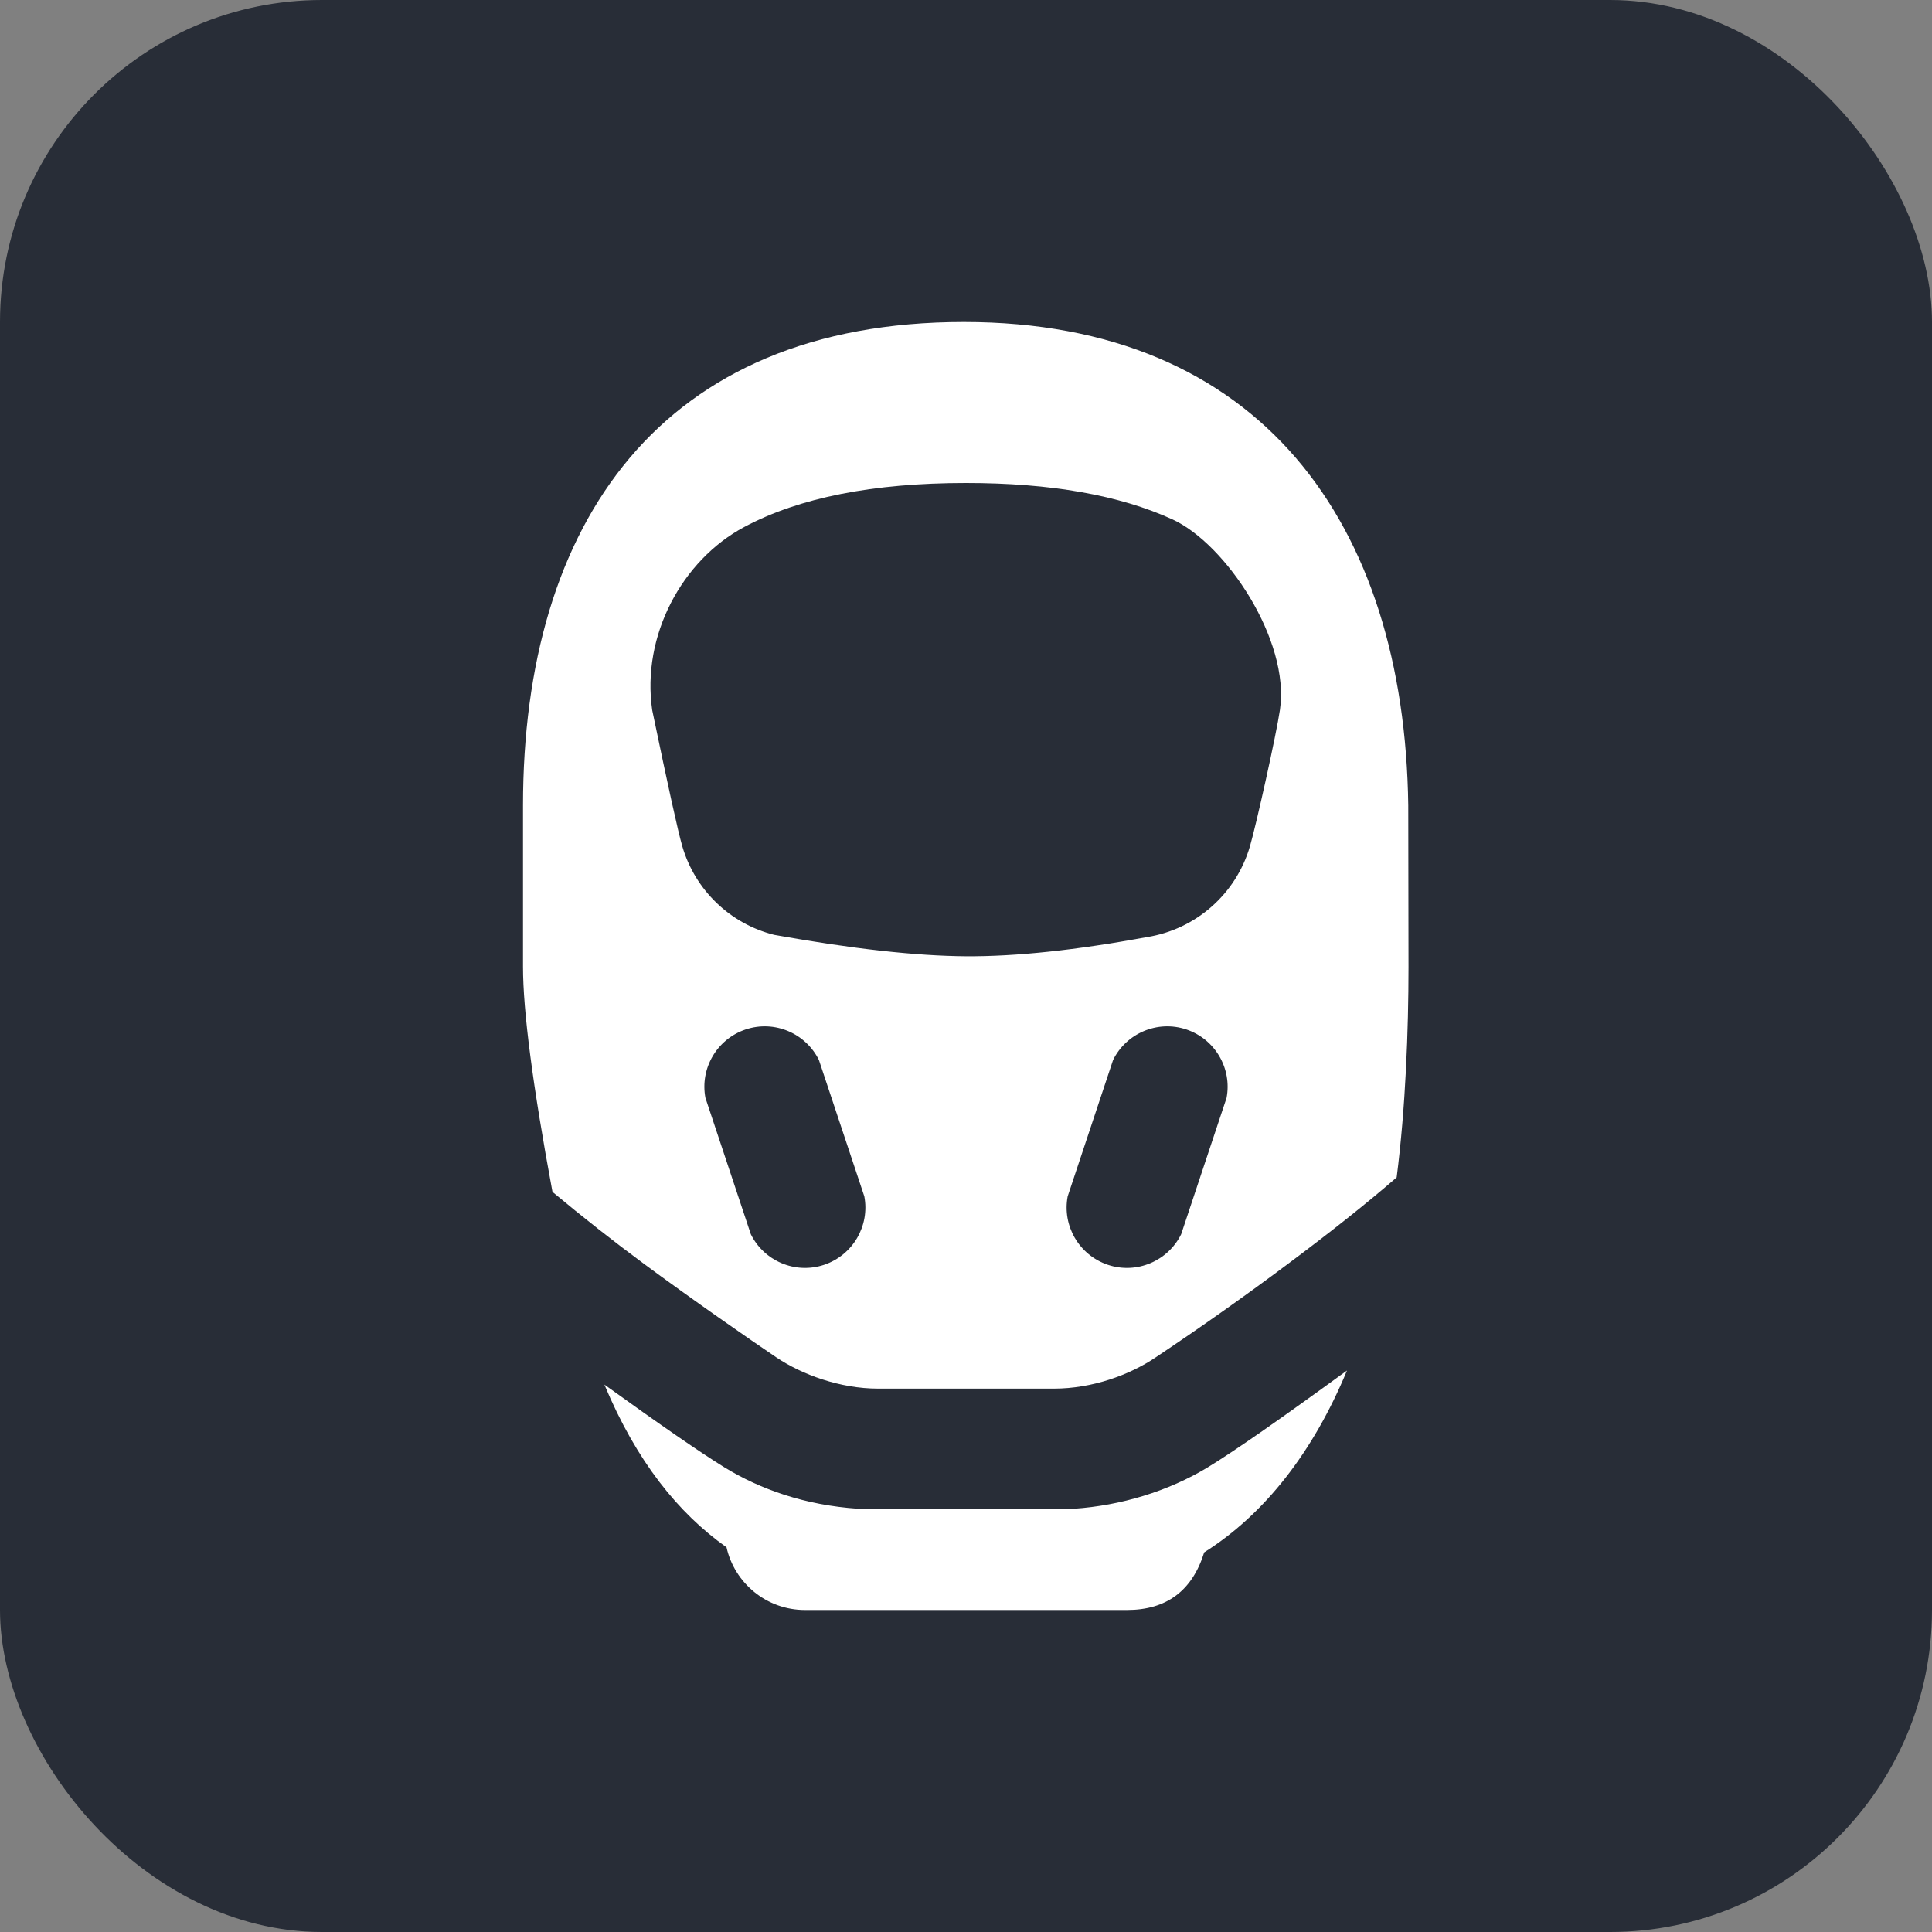
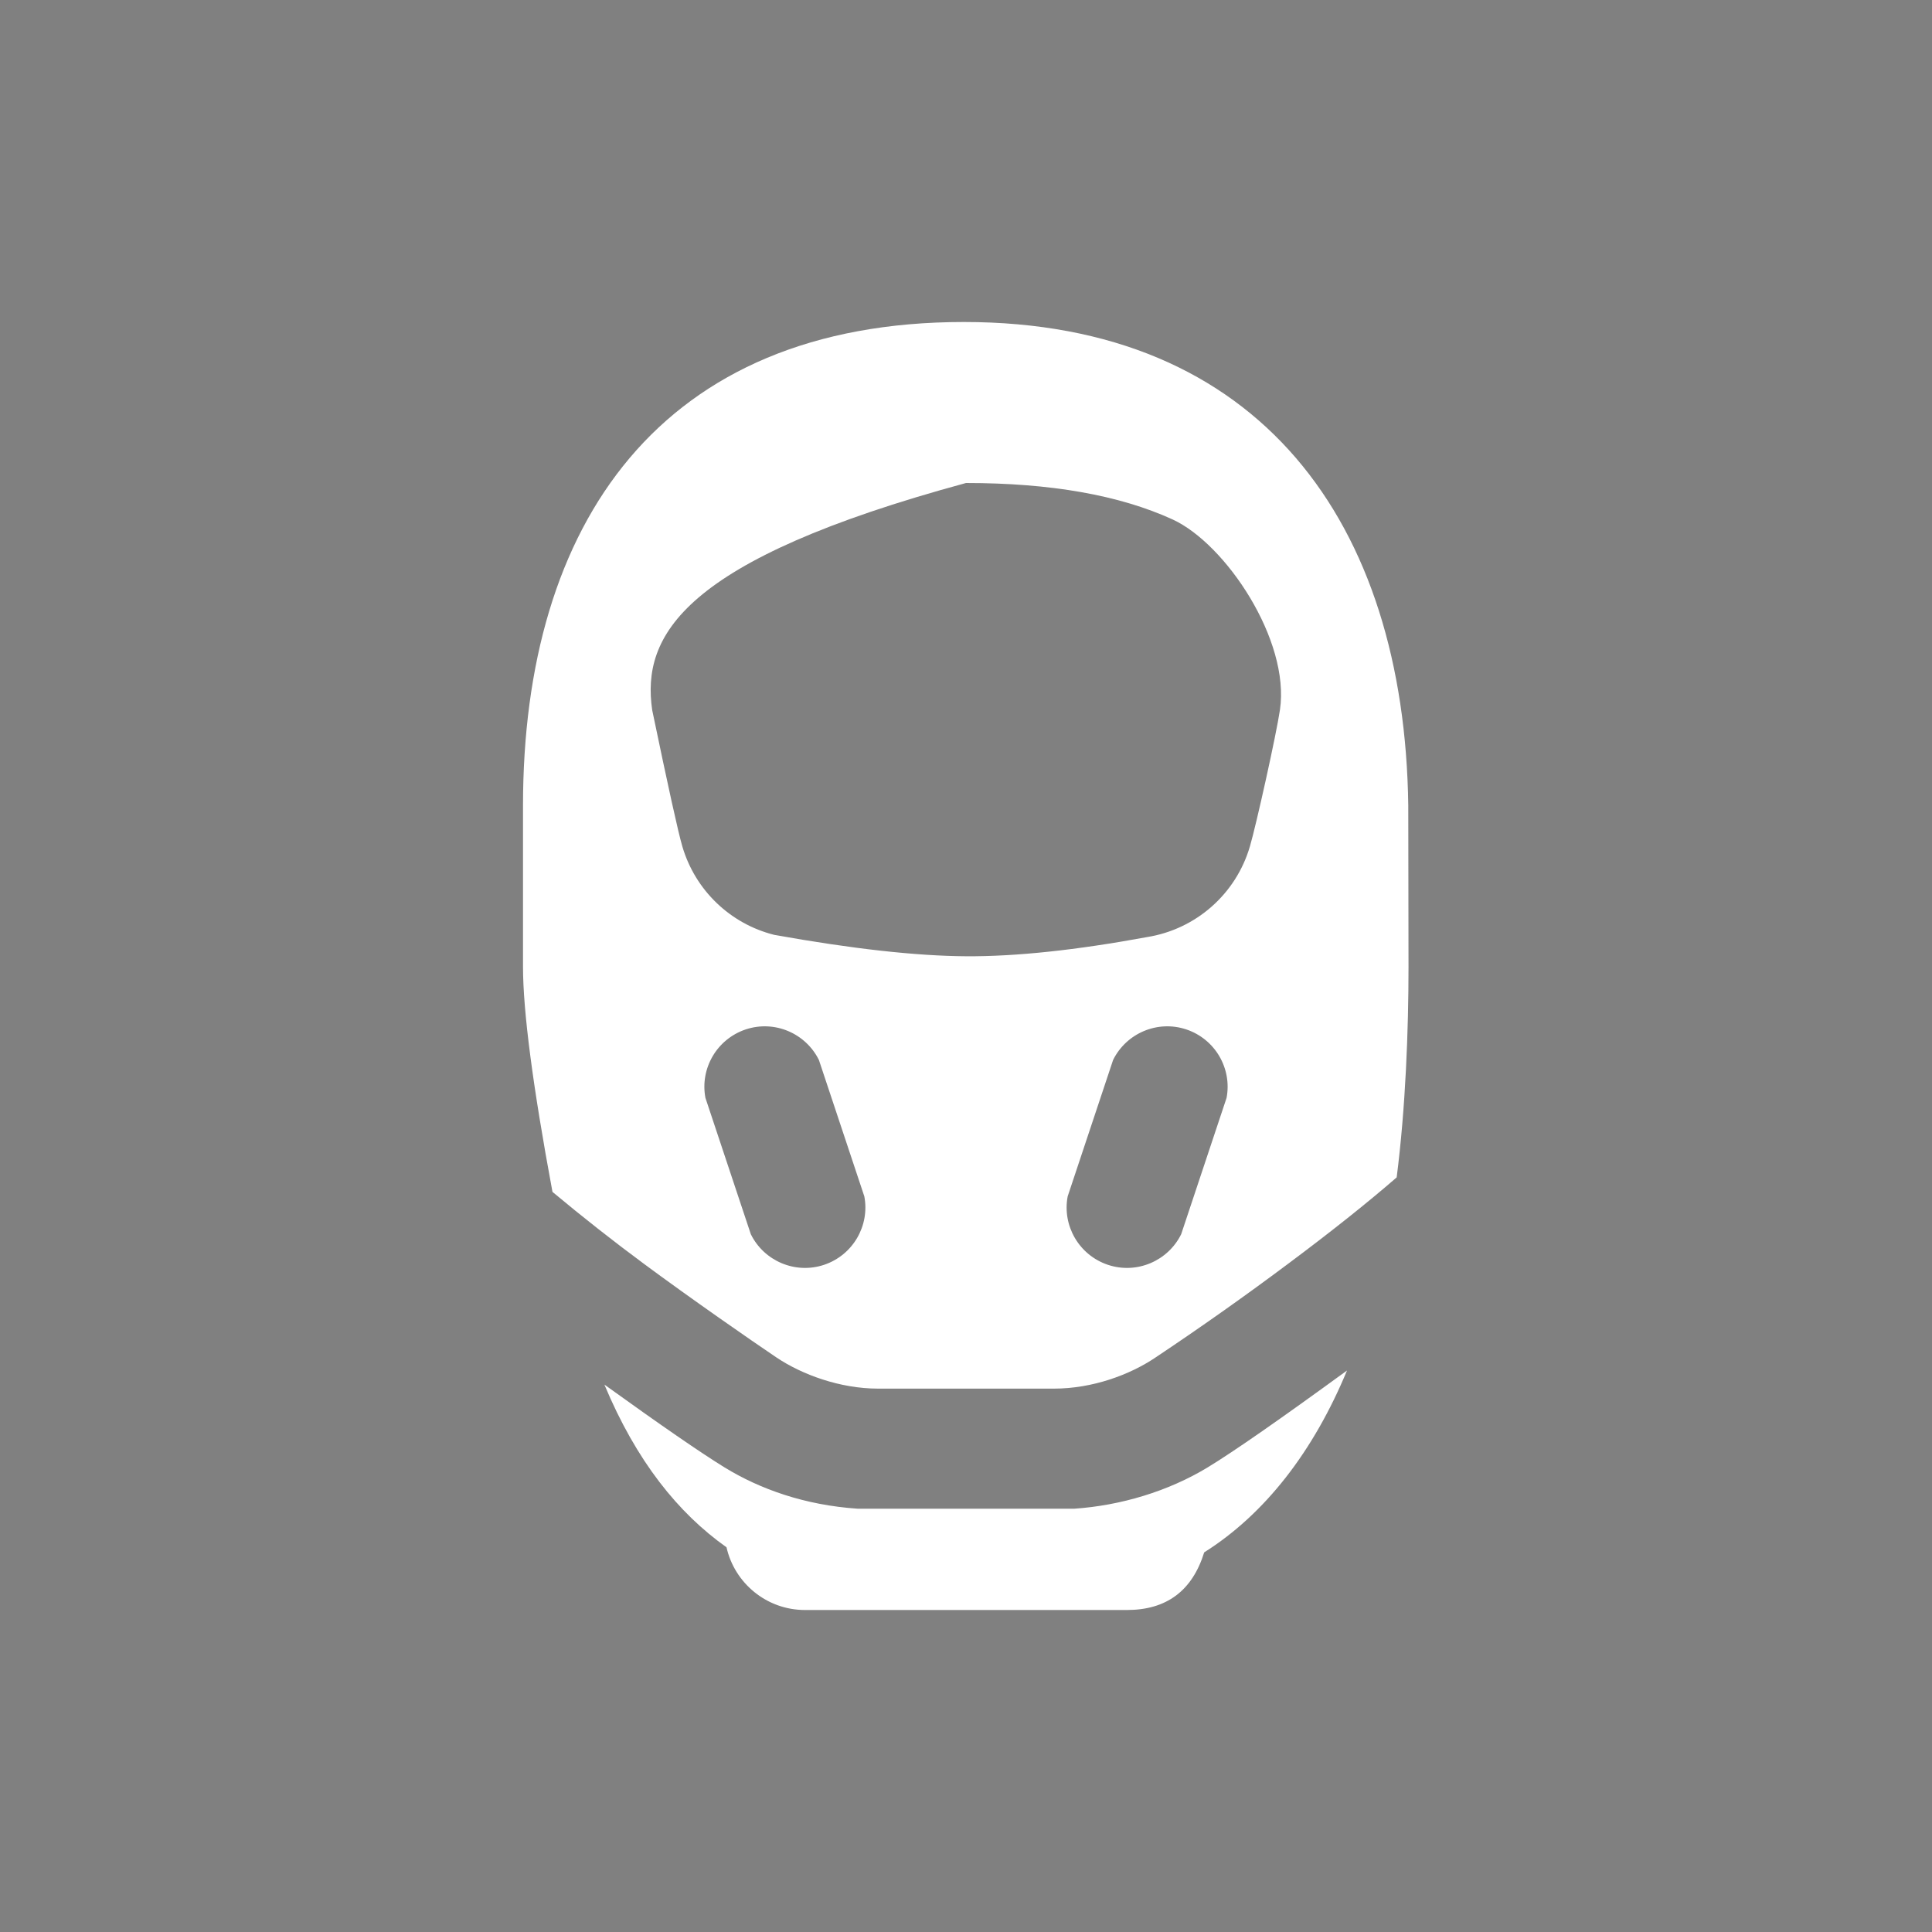
<svg xmlns="http://www.w3.org/2000/svg" width="24px" height="24px" viewBox="0 0 24 24" version="1.1">
  <rect x="0" y="0" width="24" height="24" fill="#808080" stroke="none" />
  <title>RI/search/transport/ice</title>
  <g id="+++-Daniel-Workspace" stroke="none" stroke-width="1" fill="none" fill-rule="evenodd">
    <g id="Artboard" transform="translate(-987, -373)">
      <g id="Group" transform="translate(987, 373)">
-         <rect id="🎨-Icon-Background" fill="#282D37" x="0" y="0" width="24" height="24" rx="4" />
        <g transform="translate(2, 2)" fill="#FFFFFF" id="IconShape">
-           <path d="M12,18 L8,18 C7.524,18 7.125,17.667 7.025,17.221 C6.425,16.796 5.906,16.153 5.508,15.2 C6.209,15.705 6.707,16.048 7.001,16.229 C7.442,16.499 7.998,16.698 8.659,16.742 L11.341,16.742 C11.92,16.703 12.511,16.526 13.001,16.229 C13.327,16.031 13.904,15.629 14.733,15.025 C14.317,16.028 13.716,16.807 12.959,17.284 C12.811,17.761 12.491,18 12,18 Z M9.974,2 C13.658,2 15.448,4.502 15.494,8.006 L15.497,10.014 C15.497,10.793 15.461,11.759 15.35,12.626 C14.986,12.942 14.534,13.302 13.995,13.704 C13.456,14.107 12.909,14.493 12.353,14.864 C12.034,15.079 11.571,15.25 11.092,15.25 L8.908,15.25 C8.434,15.25 7.962,15.075 7.647,14.864 C7.332,14.652 6.586,14.134 6.005,13.704 C5.618,13.418 5.237,13.118 4.863,12.806 C4.619,11.494 4.497,10.562 4.497,10.008 C4.497,9.893 4.497,9.226 4.497,8.006 C4.497,4.502 6.205,2 9.974,2 Z M8.173,11.168 C8.01,10.837 7.623,10.668 7.263,10.788 C6.903,10.909 6.694,11.275 6.763,11.638 L7.327,13.332 C7.49,13.663 7.877,13.832 8.237,13.712 C8.597,13.591 8.806,13.225 8.737,12.862 L8.173,11.168 Z M12.737,10.788 C12.377,10.668 11.99,10.837 11.827,11.168 L11.263,12.862 C11.194,13.225 11.403,13.591 11.763,13.712 C12.123,13.832 12.51,13.663 12.673,13.332 L13.237,11.638 C13.306,11.275 13.097,10.909 12.737,10.788 Z M10,4 C8.846,4 7.928,4.182 7.246,4.546 C6.473,4.958 5.967,5.896 6.102,6.822 C6.299,7.769 6.423,8.333 6.476,8.514 C6.636,9.06 7.072,9.476 7.617,9.613 C8.586,9.787 9.381,9.875 10,9.879 C10.619,9.883 11.369,9.803 12.248,9.641 C12.856,9.544 13.354,9.106 13.527,8.514 C13.605,8.249 13.856,7.119 13.9,6.818 C14.028,5.954 13.226,4.756 12.567,4.453 C11.907,4.151 11.052,4 10,4 Z" id="🎨-Color" />
+           <path d="M12,18 L8,18 C7.524,18 7.125,17.667 7.025,17.221 C6.425,16.796 5.906,16.153 5.508,15.2 C6.209,15.705 6.707,16.048 7.001,16.229 C7.442,16.499 7.998,16.698 8.659,16.742 L11.341,16.742 C11.92,16.703 12.511,16.526 13.001,16.229 C13.327,16.031 13.904,15.629 14.733,15.025 C14.317,16.028 13.716,16.807 12.959,17.284 C12.811,17.761 12.491,18 12,18 Z M9.974,2 C13.658,2 15.448,4.502 15.494,8.006 L15.497,10.014 C15.497,10.793 15.461,11.759 15.35,12.626 C14.986,12.942 14.534,13.302 13.995,13.704 C13.456,14.107 12.909,14.493 12.353,14.864 C12.034,15.079 11.571,15.25 11.092,15.25 L8.908,15.25 C8.434,15.25 7.962,15.075 7.647,14.864 C7.332,14.652 6.586,14.134 6.005,13.704 C5.618,13.418 5.237,13.118 4.863,12.806 C4.619,11.494 4.497,10.562 4.497,10.008 C4.497,9.893 4.497,9.226 4.497,8.006 C4.497,4.502 6.205,2 9.974,2 Z M8.173,11.168 C8.01,10.837 7.623,10.668 7.263,10.788 C6.903,10.909 6.694,11.275 6.763,11.638 L7.327,13.332 C7.49,13.663 7.877,13.832 8.237,13.712 C8.597,13.591 8.806,13.225 8.737,12.862 L8.173,11.168 Z M12.737,10.788 C12.377,10.668 11.99,10.837 11.827,11.168 L11.263,12.862 C11.194,13.225 11.403,13.591 11.763,13.712 C12.123,13.832 12.51,13.663 12.673,13.332 L13.237,11.638 C13.306,11.275 13.097,10.909 12.737,10.788 Z M10,4 C6.473,4.958 5.967,5.896 6.102,6.822 C6.299,7.769 6.423,8.333 6.476,8.514 C6.636,9.06 7.072,9.476 7.617,9.613 C8.586,9.787 9.381,9.875 10,9.879 C10.619,9.883 11.369,9.803 12.248,9.641 C12.856,9.544 13.354,9.106 13.527,8.514 C13.605,8.249 13.856,7.119 13.9,6.818 C14.028,5.954 13.226,4.756 12.567,4.453 C11.907,4.151 11.052,4 10,4 Z" id="🎨-Color" />
        </g>
      </g>
    </g>
  </g>
</svg>